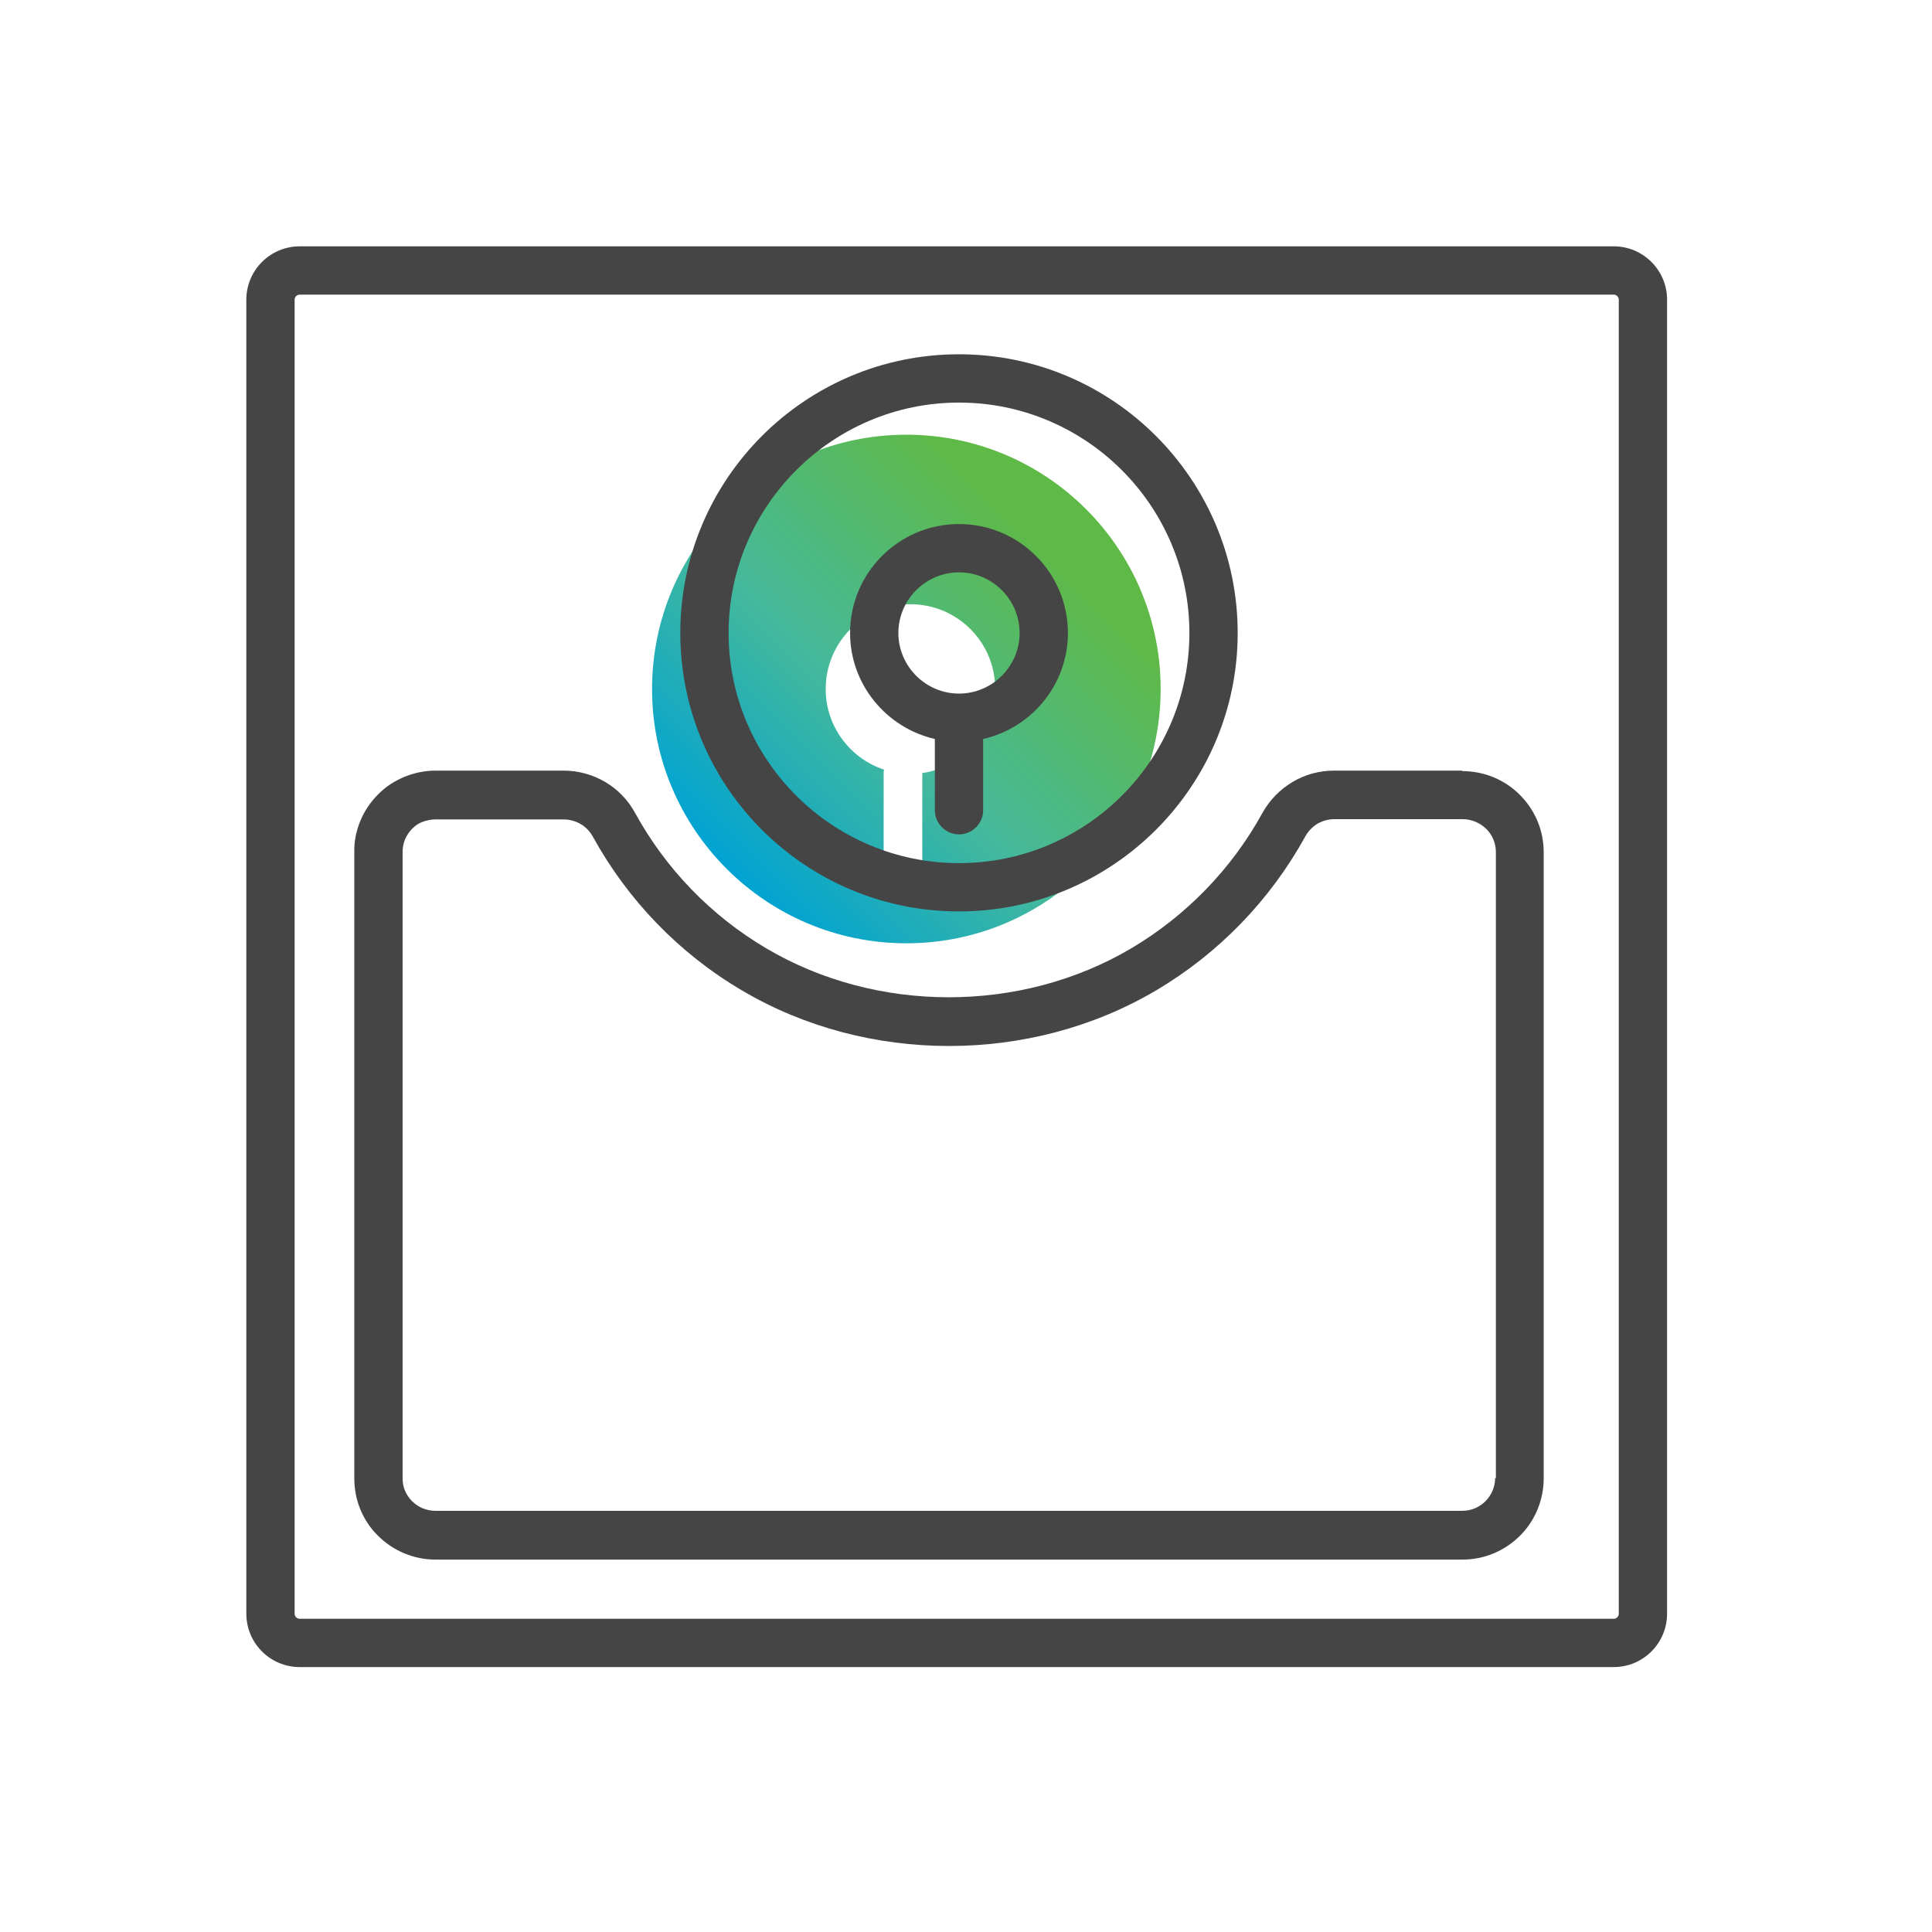
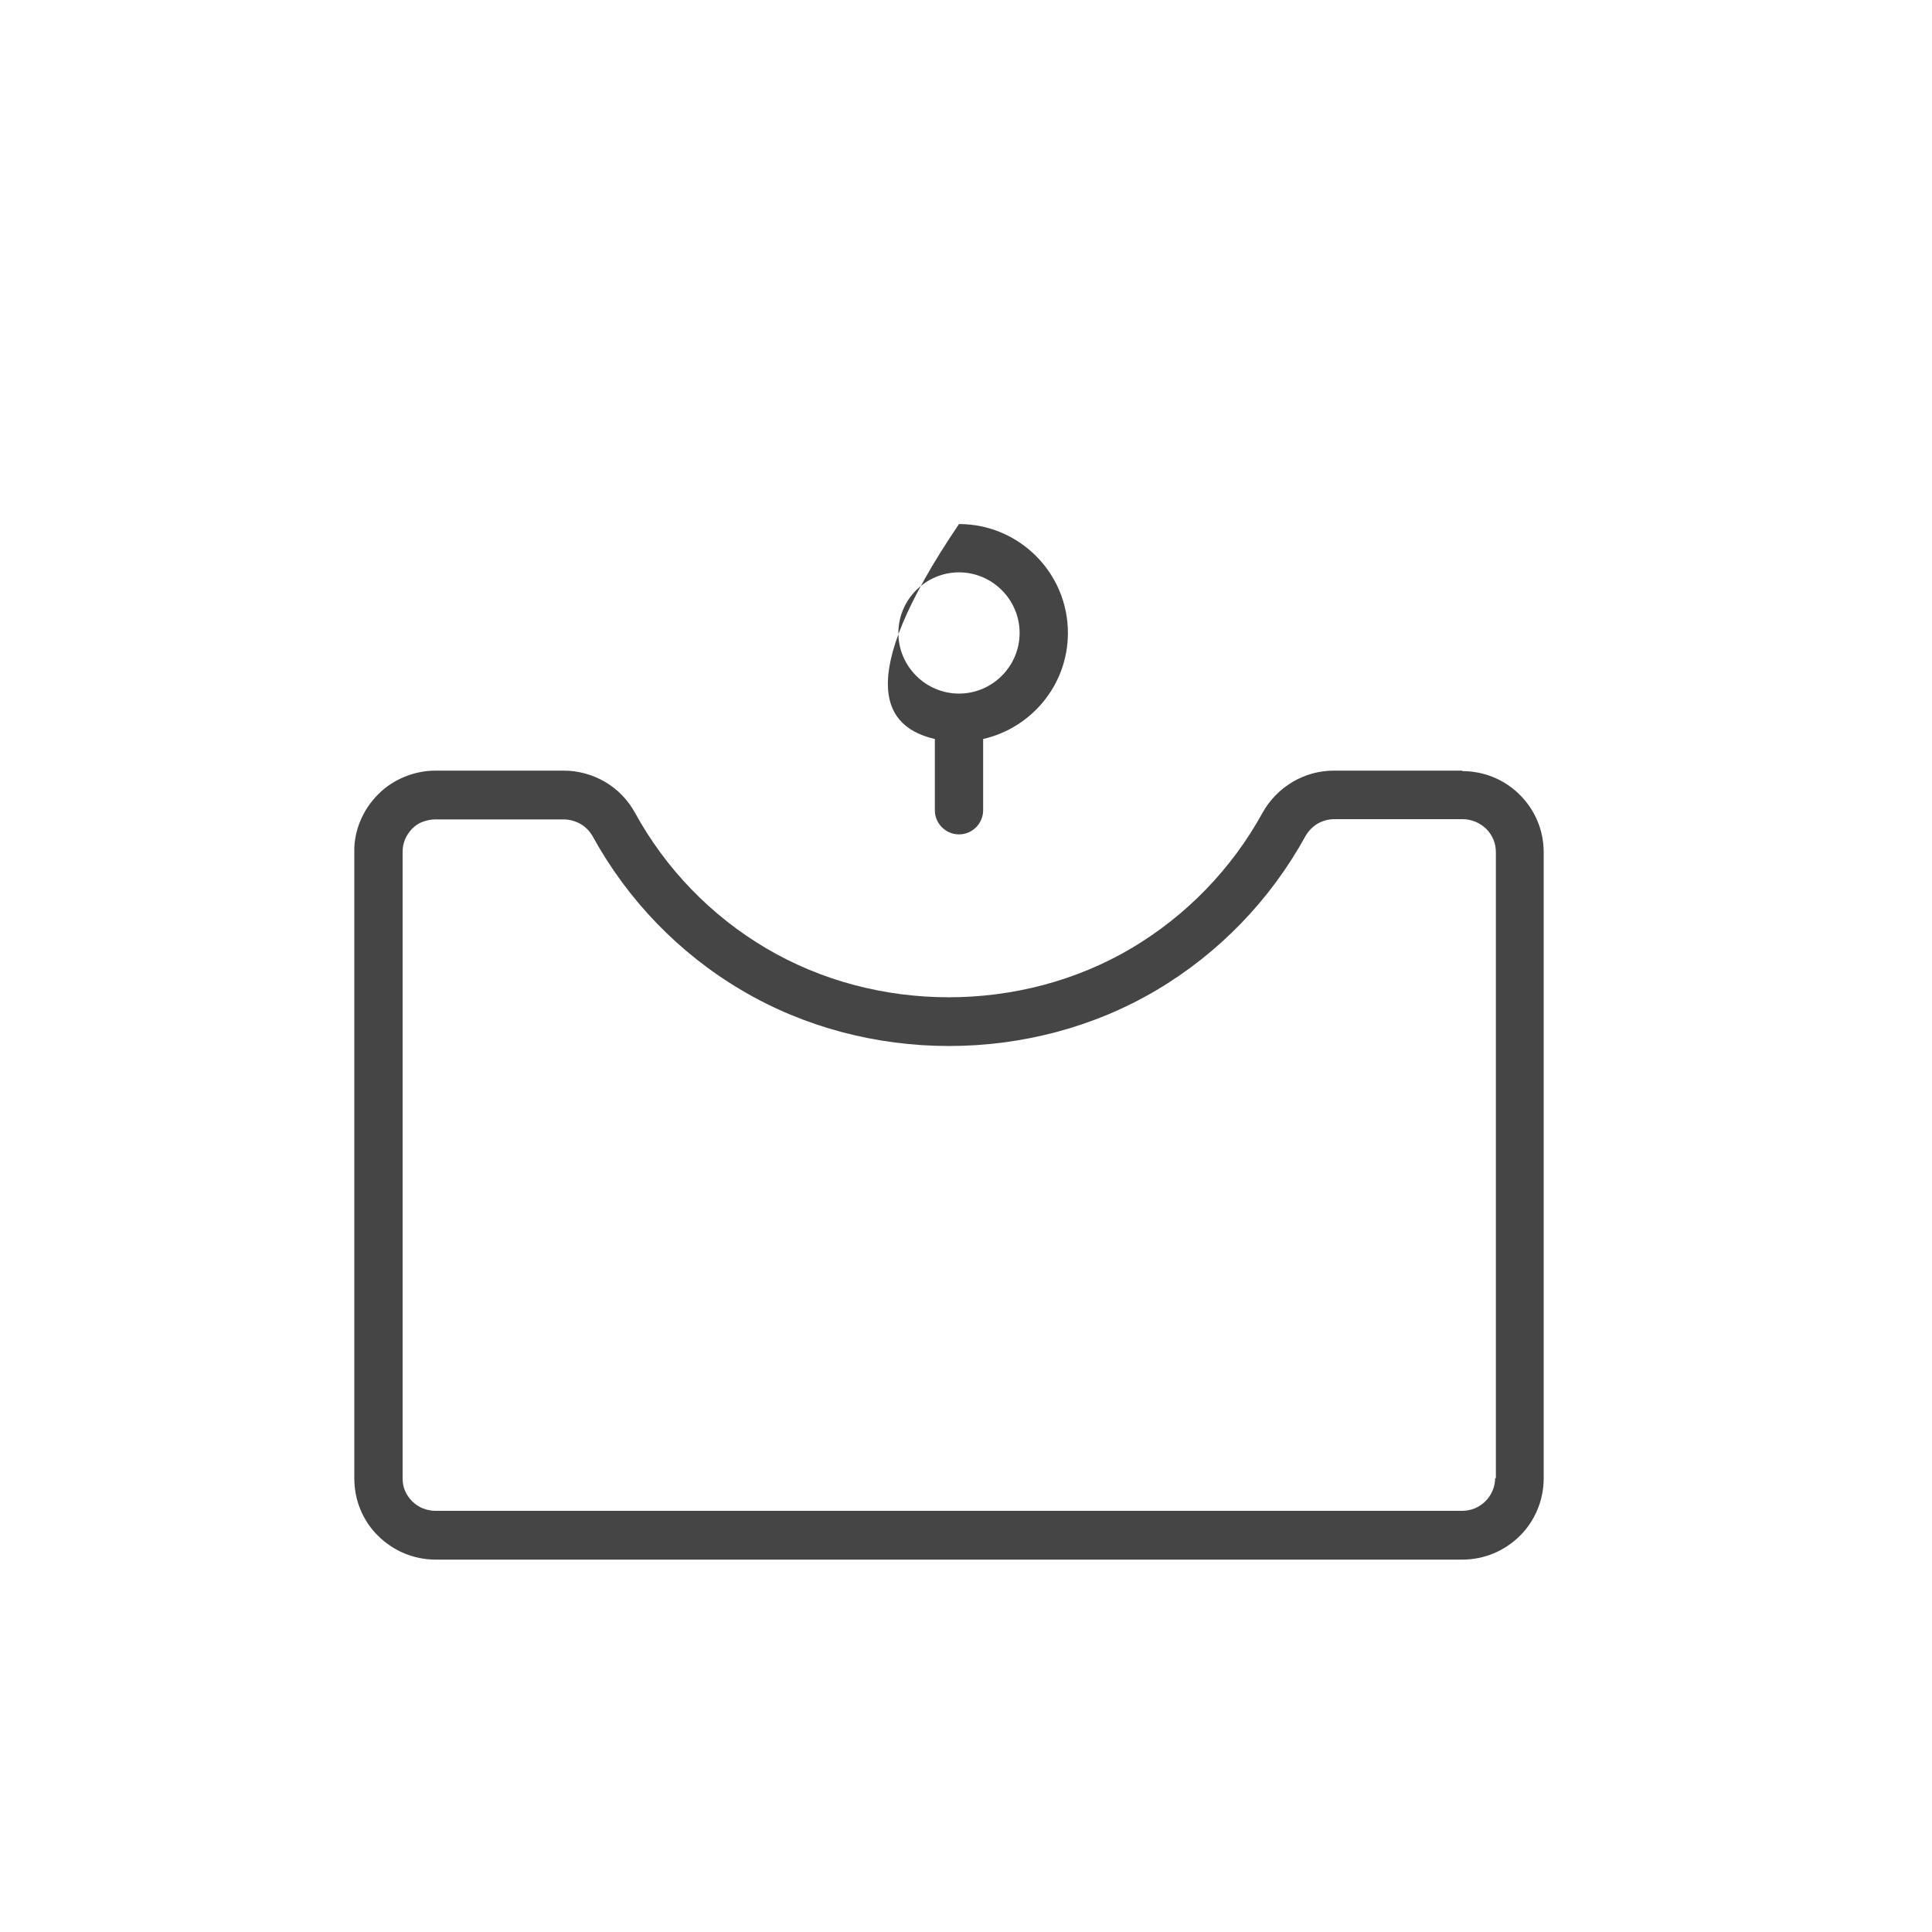
<svg xmlns="http://www.w3.org/2000/svg" width="80" height="80" viewBox="0 0 80 80" fill="none">
-   <path fill-rule="evenodd" clip-rule="evenodd" d="M48.06 28.53C48.06 34.35 43.34 39.06 37.53 39.06C31.72 39.06 27 34.34 27 28.53C27 22.72 31.72 18 37.53 18C43.34 18 48.06 22.72 48.06 28.53ZM41.21 28.53C41.21 30.3 39.89 31.77 38.19 32.01C38.19 32.02 38.19 32.03 38.19 32.04V35.87C38.19 36.31 37.83 36.67 37.39 36.67C36.95 36.67 36.59 36.31 36.59 35.87V32.04C36.59 31.98 36.59 31.92 36.61 31.87C35.21 31.41 34.19 30.09 34.19 28.53C34.19 26.59 35.76 25.02 37.7 25.02C39.64 25.02 41.21 26.59 41.21 28.53Z" fill="url(#paint0_linear_350_5133)" />
-   <path d="M66.82 10.2H12.41C11.19 10.2 10.2 11.19 10.2 12.41V66.82C10.2 68.04 11.19 69.03 12.41 69.03H66.82C68.04 69.03 69.03 68.04 69.03 66.82V12.41C69.03 11.19 68.04 10.2 66.82 10.2ZM67.03 66.82C67.03 66.93 66.94 67.03 66.82 67.03H12.41C12.3 67.03 12.2 66.94 12.2 66.82V12.41C12.2 12.3 12.29 12.2 12.41 12.2H66.82C66.93 12.2 67.03 12.29 67.03 12.41V66.82Z" fill="#454545" />
-   <path d="M39.71 37.74C46.07 37.74 51.25 32.57 51.25 26.21C51.25 19.85 46.08 14.67 39.71 14.67C33.34 14.67 28.17 19.84 28.17 26.21C28.17 32.58 33.34 37.74 39.71 37.74ZM39.71 16.67C44.97 16.67 49.25 20.95 49.25 26.21C49.25 31.47 44.97 35.74 39.71 35.74C34.45 35.74 30.17 31.46 30.17 26.21C30.17 20.96 34.45 16.67 39.71 16.67Z" fill="#454545" />
-   <path d="M38.71 30.6V33.55C38.71 34.1 39.16 34.55 39.71 34.55C40.26 34.55 40.71 34.1 40.71 33.55V30.6C42.72 30.14 44.22 28.35 44.22 26.21C44.22 23.72 42.2 21.7 39.71 21.7C37.22 21.7 35.2 23.72 35.2 26.21C35.2 28.35 36.71 30.14 38.71 30.6ZM39.71 23.7C41.09 23.7 42.22 24.83 42.22 26.21C42.22 27.59 41.09 28.72 39.71 28.72C38.33 28.72 37.2 27.59 37.2 26.21C37.2 24.83 38.33 23.7 39.71 23.7Z" fill="#454545" />
+   <path d="M38.71 30.6V33.55C38.71 34.1 39.16 34.55 39.71 34.55C40.26 34.55 40.71 34.1 40.71 33.55V30.6C42.72 30.14 44.22 28.35 44.22 26.21C44.22 23.72 42.2 21.7 39.71 21.7C35.2 28.35 36.71 30.14 38.71 30.6ZM39.71 23.7C41.09 23.7 42.22 24.83 42.22 26.21C42.22 27.59 41.09 28.72 39.71 28.72C38.33 28.72 37.2 27.59 37.2 26.21C37.2 24.83 38.33 23.7 39.71 23.7Z" fill="#454545" />
  <path d="M60.551 31.91H55.231C54.631 31.91 54.041 32.07 53.521 32.38C53.001 32.69 52.581 33.12 52.281 33.65C51.011 35.97 49.121 37.92 46.841 39.27C42.271 41.97 36.301 41.97 31.731 39.27C29.441 37.92 27.561 35.97 26.291 33.65C26.001 33.12 25.571 32.68 25.061 32.38C24.551 32.08 23.951 31.91 23.351 31.91H18.031C17.591 31.91 17.151 32 16.741 32.17C16.331 32.34 15.961 32.58 15.651 32.9C15.341 33.21 15.091 33.58 14.921 33.99C14.751 34.4 14.661 34.83 14.671 35.28V61.21C14.671 61.65 14.751 62.09 14.921 62.5C15.091 62.91 15.331 63.28 15.651 63.59C15.961 63.9 16.331 64.15 16.741 64.32C17.151 64.49 17.581 64.58 18.031 64.58H60.551C61.451 64.58 62.291 64.23 62.931 63.6C63.561 62.98 63.921 62.11 63.921 61.22V35.29C63.921 34.39 63.571 33.55 62.931 32.91C62.301 32.28 61.451 31.93 60.551 31.93V31.91ZM61.911 61.2C61.911 61.56 61.761 61.91 61.511 62.16C61.251 62.42 60.911 62.56 60.541 62.56H18.031C17.851 62.56 17.671 62.52 17.511 62.46C17.341 62.39 17.201 62.29 17.071 62.17C16.941 62.04 16.841 61.89 16.771 61.73C16.701 61.57 16.671 61.39 16.671 61.21V35.28C16.671 35.1 16.701 34.93 16.771 34.76C16.841 34.59 16.941 34.45 17.061 34.32C17.191 34.19 17.331 34.09 17.501 34.03C17.671 33.97 17.841 33.93 18.021 33.93H23.341C23.581 33.93 23.831 34 24.041 34.12C24.251 34.24 24.421 34.42 24.541 34.63C25.991 37.27 28.121 39.48 30.721 41.01C35.911 44.08 42.681 44.08 47.871 41.01C50.461 39.48 52.601 37.27 54.051 34.63C54.171 34.42 54.341 34.24 54.551 34.11C54.761 33.99 55.001 33.92 55.251 33.92H60.571C60.931 33.92 61.281 34.07 61.541 34.32C61.801 34.58 61.941 34.92 61.941 35.28V61.21L61.911 61.2Z" fill="#454545" />
  <defs>
    <linearGradient id="paint0_linear_350_5133" x1="31.143" y1="37.155" x2="46.044" y2="22.254" gradientUnits="userSpaceOnUse">
      <stop stop-color="#00A3D3" />
      <stop offset="0.427" stop-color="#46B99A" />
      <stop offset="0.901" stop-color="#5FB946" />
    </linearGradient>
  </defs>
</svg>